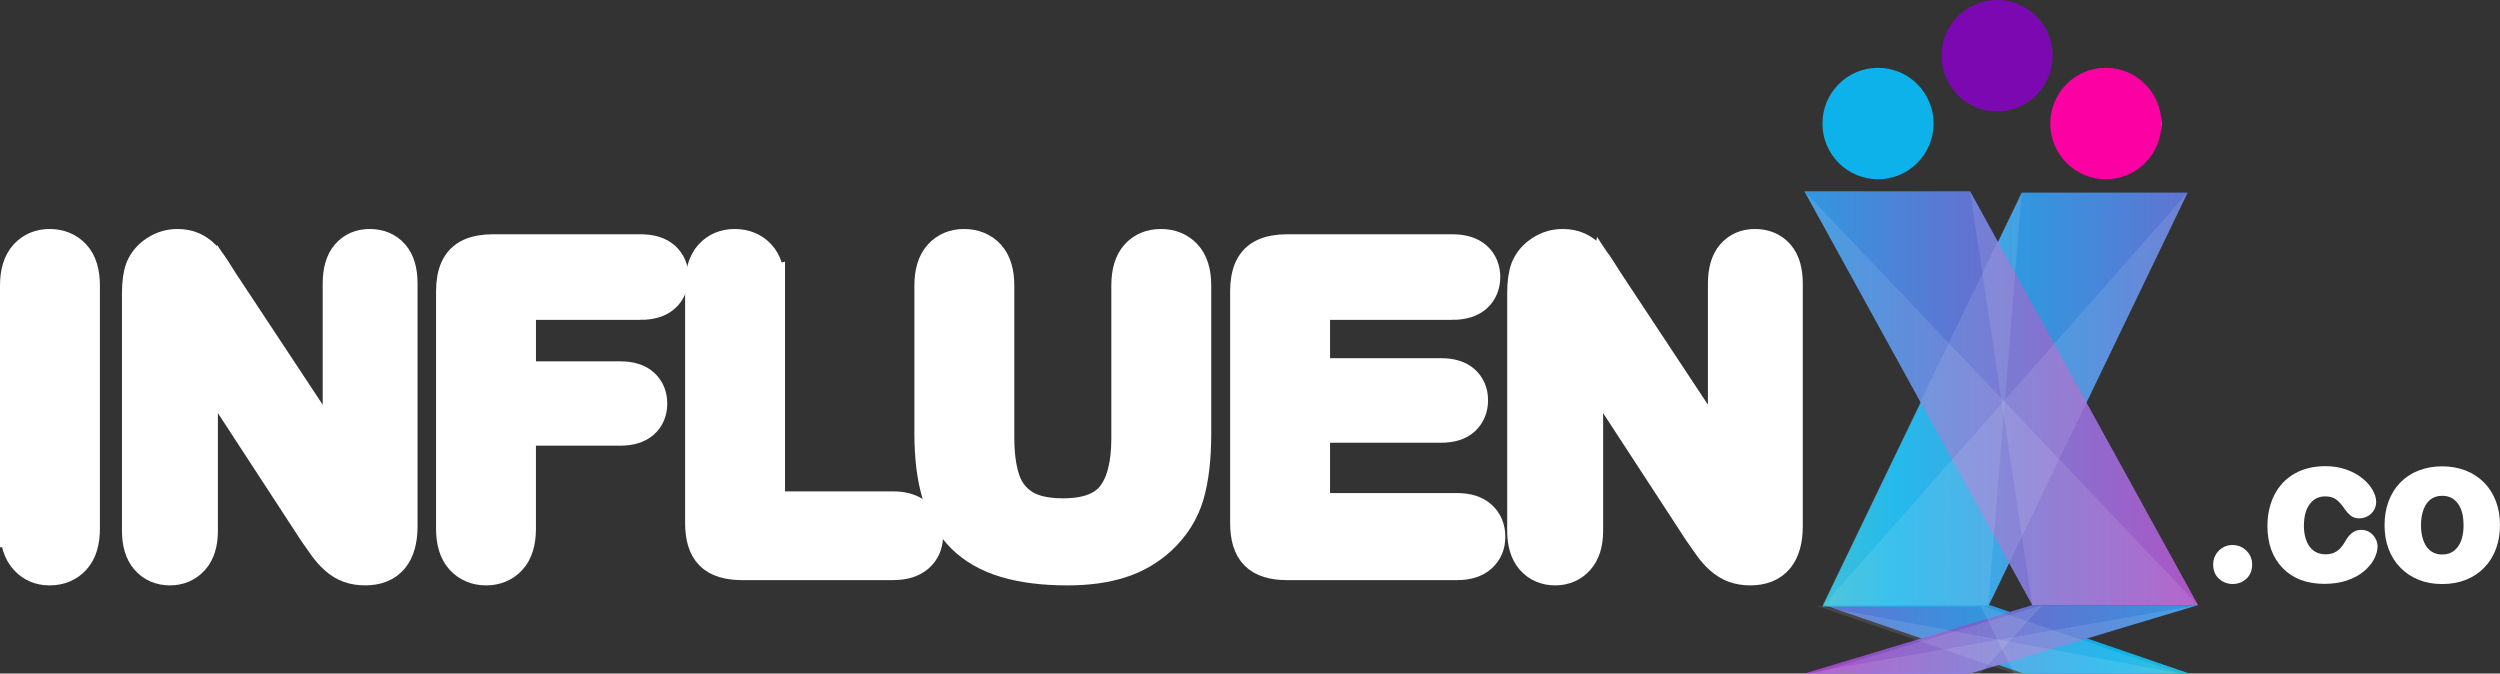
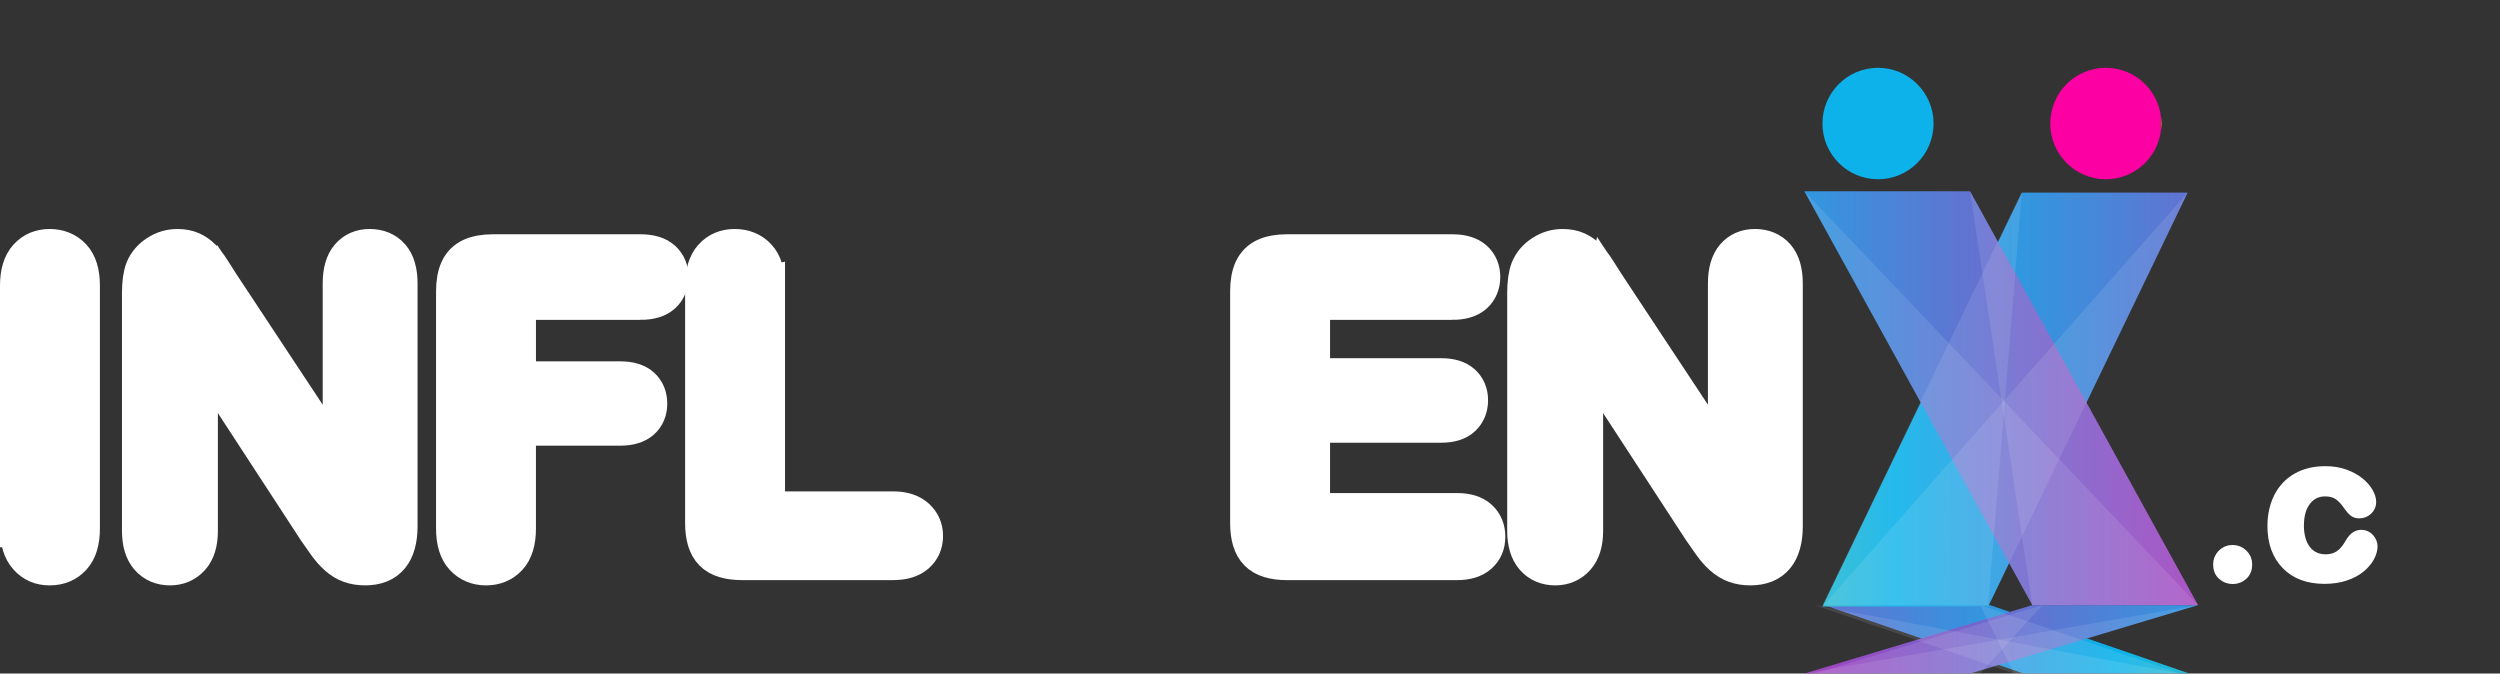
<svg xmlns="http://www.w3.org/2000/svg" viewBox="0 0 2469.15 665.2">
  <rect x="0" y="0" width="2469.15" height="665.2" fill="#333333" stroke="none" />
  <defs>
    <style>.cls-1{opacity:.1;}.cls-1,.cls-2,.cls-3{fill:#fff;}.cls-4{fill:url(#linear-gradient);}.cls-5{mask:url(#mask);}.cls-2{stroke-width:36.95px;}.cls-2,.cls-3{stroke:#fff;stroke-miterlimit:10;}.cls-6{fill:#7c08b2;}.cls-7{mix-blend-mode:multiply;}.cls-3{stroke-width:9.7px;}.cls-8{fill:url(#linear-gradient-3);}.cls-9{fill:url(#linear-gradient-4);}.cls-10{fill:url(#linear-gradient-2);}.cls-11{fill:url(#linear-gradient-5);}.cls-12{fill:url(#Degradado_sin_nombre_44);}.cls-13{fill:url(#Degradado_sin_nombre_7);}.cls-14{isolation:isolate;}</style>
    <linearGradient gradientTransform="translate(-24.27 -1.58)" gradientUnits="userSpaceOnUse" id="linear-gradient" x1="1880.47" x2="1880.47" y1="653.97" y2="567.54">
      <stop offset="0" stop-color="#000" />
      <stop offset=".15" stop-color="#030303" />
      <stop offset=".28" stop-color="#0e0e0e" />
      <stop offset=".4" stop-color="#202020" />
      <stop offset=".51" stop-color="#393939" />
      <stop offset=".63" stop-color="#5a5a5a" />
      <stop offset=".74" stop-color="#828282" />
      <stop offset=".85" stop-color="#b1b1b1" />
      <stop offset=".96" stop-color="#e7e7e7" />
      <stop offset="1" stop-color="#fff" />
    </linearGradient>
    <mask height="107.63" id="mask" maskUnits="userSpaceOnUse" width="1202.98" x="1254.71" y="578.43">
      <rect class="cls-4" height="107.63" width="1202.98" x="1254.71" y="578.43" />
    </mask>
    <linearGradient gradientTransform="translate(-24.27 13552.39) scale(1 -.93)" gradientUnits="userSpaceOnUse" id="linear-gradient-2" x1="1295.5" x2="2811.26" y1="13900.98" y2="13900.98">
      <stop offset="0" stop-color="#fd00a4" />
      <stop offset=".54" stop-color="#0db2ea" />
      <stop offset="1" stop-color="#fff803" />
    </linearGradient>
    <linearGradient href="#linear-gradient-2" id="linear-gradient-3" x1="1501.05" x2="3016.81" />
    <linearGradient gradientTransform="translate(1676.94 13532.09) rotate(-180)" href="#linear-gradient-2" id="linear-gradient-4" x1="-1014.12" x2="501.64" y1="13137.49" y2="13137.49" />
    <linearGradient gradientTransform="translate(1676.94 13532.09) rotate(-180)" href="#linear-gradient-2" id="linear-gradient-5" x1="-799.28" x2="716.47" y1="13138.81" y2="13138.81" />
    <linearGradient gradientUnits="userSpaceOnUse" id="Degradado_sin_nombre_7" x1="2024.97" x2="2134.72" y1="122.01" y2="122.01">
      <stop offset="1" stop-color="#fd00a4" />
      <stop offset="1" stop-color="#fd01a2" />
      <stop offset="1" stop-color="#fd089e" />
      <stop offset="1" stop-color="#fd1496" />
      <stop offset="1" stop-color="#fd258b" />
      <stop offset="1" stop-color="#fd3b7d" />
      <stop offset="1" stop-color="#fd566b" />
      <stop offset="1" stop-color="#fd7756" />
      <stop offset="1" stop-color="#fe9c3e" />
      <stop offset="1" stop-color="#fec623" />
      <stop offset="1" stop-color="#fef305" />
      <stop offset="1" stop-color="#fff803" />
    </linearGradient>
    <linearGradient gradientUnits="userSpaceOnUse" id="Degradado_sin_nombre_44" x1="1799.96" x2="1909.7" y1="122.01" y2="122.01">
      <stop offset="0" stop-color="#fd00a4" />
      <stop offset="0" stop-color="#0db2ea" />
    </linearGradient>
  </defs>
  <g class="cls-14">
    <g id="Capa_2">
      <g id="Objects">
        <g>
          <g class="cls-5">
            <g>
              <g class="cls-7">
                <polygon class="cls-10" points="1965.34 597.65 1801.64 597.65 1998.6 665.2 2162.34 665.2 1965.34 597.65" />
              </g>
              <g class="cls-7">
                <polygon class="cls-8" points="2170.9 597.65 2007.21 597.65 1782.11 665.2 1945.81 665.2 2170.9 597.65" />
              </g>
              <polygon class="cls-1" points="1955.79 665.2 2017.19 597.65 1792.08 665.2 1955.79 665.2" />
              <polygon class="cls-1" points="1955.78 597.65 1989.05 665.2 2152.78 665.2 1955.78 597.65" />
              <polygon class="cls-1" points="2170.9 597.65 1782.11 665.2 1945.81 665.2 2170.9 597.65" />
              <polygon class="cls-1" points="1792.08 597.65 2152.78 665.2 1989.05 665.2 1792.08 597.65" />
            </g>
          </g>
          <g class="cls-7">
            <polygon class="cls-9" points="1996.95 190.23 2160.65 190.23 1963.69 598.98 1799.96 598.98 1996.95 190.23" />
          </g>
          <g class="cls-7">
            <polygon class="cls-11" points="1782.11 188.91 1945.8 188.91 2170.9 597.65 2007.2 597.65 1782.11 188.91" />
          </g>
          <polygon class="cls-1" points="2007.2 597.65 1945.8 188.91 2170.9 597.65 2007.2 597.65" />
          <polygon class="cls-1" points="1996.95 188.91 1963.69 597.65 1799.96 597.65 1996.95 188.91" />
          <polygon class="cls-1" points="1782.11 188.91 2170.9 597.65 2007.2 597.65 1782.11 188.91" />
          <polygon class="cls-1" points="2160.65 190.23 1799.96 598.98 1963.69 598.98 2160.65 190.23" />
          <ellipse class="cls-13" cx="2079.84" cy="122.01" rx="54.87" ry="55.04" />
          <ellipse class="cls-12" cx="1854.83" cy="122.01" rx="54.87" ry="55.04" />
-           <ellipse class="cls-6" cx="1972.43" cy="55.04" rx="54.87" ry="55.04" />
        </g>
        <g>
          <path class="cls-2" d="M18.48,522.06v-240.01c0-12.47,2.84-21.82,8.52-28.05,5.68-6.23,13.02-9.35,22.03-9.35s16.8,3.08,22.55,9.25c5.75,6.17,8.62,15.55,8.62,28.16v240.01c0,12.61-2.88,22.03-8.62,28.26-5.75,6.23-13.27,9.35-22.55,9.35s-16.18-3.15-21.92-9.46c-5.75-6.3-8.62-15.69-8.62-28.16Z" />
          <path class="cls-2" d="M218.54,281.63l118.66,179.54v-181.21c0-11.77,2.53-20.6,7.58-26.49,5.06-5.89,11.88-8.83,20.47-8.83s15.86,2.95,20.99,8.83c5.12,5.89,7.69,14.72,7.69,26.49v239.6c0,26.74-11.08,40.11-33.25,40.11-5.54,0-10.53-.8-14.96-2.39-4.44-1.59-8.59-4.12-12.47-7.58-3.88-3.46-7.48-7.51-10.81-12.16-3.33-4.64-6.65-9.38-9.97-14.23l-115.75-177.46v178.5c0,11.64-2.7,20.44-8.1,26.39-5.4,5.95-12.33,8.94-20.78,8.94s-15.73-3.01-20.99-9.04c-5.27-6.03-7.9-14.79-7.9-26.29v-235.03c0-9.97,1.11-17.8,3.32-23.48,2.63-6.23,6.99-11.33,13.09-15.27,6.09-3.95,12.68-5.92,19.74-5.92,5.54,0,10.29,.9,14.24,2.7,3.95,1.8,7.41,4.23,10.39,7.27,2.98,3.05,6.03,7,9.14,11.85,3.12,4.85,6.34,9.91,9.66,15.17Z" />
          <path class="cls-2" d="M632.43,297.43h-121.56v77.93h101.62c9.42,0,16.45,2.11,21.09,6.34,4.64,4.23,6.96,9.87,6.96,16.94s-2.36,12.68-7.07,16.83c-4.71,4.16-11.71,6.23-20.99,6.23h-101.62v100.37c0,12.75-2.88,22.2-8.62,28.37-5.75,6.16-13.13,9.25-22.13,9.25s-16.59-3.12-22.34-9.35c-5.75-6.23-8.62-15.65-8.62-28.26v-234.4c0-8.86,1.31-16.1,3.95-21.72,2.63-5.61,6.75-9.7,12.36-12.26,5.61-2.56,12.78-3.84,21.51-3.84h145.46c9.83,0,17.14,2.18,21.92,6.55s7.17,10.08,7.17,17.14-2.39,12.99-7.17,17.35c-4.78,4.36-12.09,6.55-21.92,6.55Z" />
          <path class="cls-2" d="M756.86,282.05v221.73h125.1c9.97,0,17.63,2.43,22.96,7.27,5.33,4.85,8,10.95,8,18.29s-2.63,13.54-7.9,18.18c-5.27,4.64-12.96,6.96-23.07,6.96h-149c-13.44,0-23.1-2.98-28.99-8.94-5.89-5.96-8.83-15.59-8.83-28.88v-234.61c0-12.47,2.8-21.82,8.42-28.05,5.61-6.23,12.99-9.35,22.13-9.35s16.8,3.08,22.55,9.25c5.75,6.17,8.62,15.55,8.62,28.16Z" />
-           <path class="cls-2" d="M921.59,428.55v-146.5c0-12.47,2.81-21.82,8.42-28.05,5.61-6.23,12.99-9.35,22.13-9.35s17.14,3.12,22.75,9.35c5.61,6.23,8.42,15.58,8.42,28.05v149.83c0,17.04,1.9,31.27,5.71,42.7,3.81,11.43,10.56,20.3,20.26,26.6,9.7,6.31,23.27,9.46,40.73,9.46,24.11,0,41.15-6.41,51.12-19.22,9.97-12.81,14.96-32.24,14.96-58.29v-151.07c0-12.6,2.77-21.99,8.31-28.16,5.54-6.16,12.95-9.25,22.24-9.25s16.8,3.08,22.55,9.25c5.75,6.17,8.62,15.55,8.62,28.16v146.5c0,23.83-2.32,43.71-6.96,59.64-4.64,15.93-13.4,29.92-26.29,41.98-11.08,10.25-23.97,17.73-38.65,22.44-14.69,4.71-31.87,7.07-51.54,7.07-23.41,0-43.57-2.53-60.47-7.58-16.9-5.06-30.69-12.88-41.35-23.48-10.67-10.6-18.49-24.17-23.48-40.73-4.99-16.55-7.48-36.33-7.48-59.33Z" />
          <path class="cls-2" d="M1434.19,297.43h-139.02v74.81h128.01c9.42,0,16.45,2.11,21.09,6.34,4.64,4.23,6.96,9.8,6.96,16.73s-2.29,12.57-6.86,16.94-11.64,6.55-21.2,6.55h-128.01v86.65h143.8c9.7,0,17,2.25,21.92,6.75,4.92,4.5,7.38,10.49,7.38,17.98s-2.46,13.06-7.38,17.56c-4.92,4.5-12.23,6.75-21.92,6.75h-167.7c-13.44,0-23.1-2.98-28.99-8.94-5.89-5.96-8.83-15.59-8.83-28.88v-229c0-8.86,1.31-16.1,3.95-21.72,2.63-5.61,6.75-9.7,12.37-12.26,5.61-2.56,12.78-3.84,21.51-3.84h162.92c9.83,0,17.14,2.18,21.92,6.55s7.17,10.08,7.17,17.14-2.39,12.99-7.17,17.35c-4.78,4.36-12.09,6.55-21.92,6.55Z" />
          <path class="cls-2" d="M1586.67,281.63l118.66,179.54v-181.21c0-11.77,2.53-20.6,7.58-26.49,5.06-5.89,11.88-8.83,20.47-8.83s15.86,2.95,20.99,8.83c5.12,5.89,7.69,14.72,7.69,26.49v239.6c0,26.74-11.09,40.11-33.25,40.11-5.54,0-10.53-.8-14.96-2.39-4.44-1.59-8.59-4.12-12.47-7.58-3.88-3.46-7.48-7.51-10.8-12.16-3.33-4.64-6.65-9.38-9.97-14.23l-115.75-177.46v178.5c0,11.64-2.7,20.44-8.11,26.39-5.4,5.95-12.33,8.94-20.78,8.94s-15.73-3.01-20.99-9.04c-5.27-6.03-7.9-14.79-7.9-26.29v-235.03c0-9.97,1.11-17.8,3.32-23.48,2.63-6.23,6.99-11.33,13.09-15.27,6.09-3.95,12.68-5.92,19.74-5.92,5.54,0,10.29,.9,14.24,2.7,3.95,1.8,7.41,4.23,10.39,7.27,2.98,3.05,6.03,7,9.14,11.85,3.12,4.85,6.34,9.91,9.66,15.17Z" />
        </g>
        <g>
          <path class="cls-3" d="M2205.26,571.99c-3.97,0-7.39-1.28-10.27-3.84-2.88-2.56-4.32-6.14-4.32-10.75,0-3.9,1.38-7.26,4.13-10.08,2.75-2.81,6.14-4.22,10.17-4.22s7.47,1.39,10.32,4.17c2.85,2.78,4.27,6.16,4.27,10.13,0,4.54-1.42,8.11-4.27,10.7-2.85,2.59-6.19,3.89-10.03,3.89Z" />
          <path class="cls-3" d="M2343.37,539.55c0,3.26-.98,6.75-2.93,10.46-1.95,3.71-4.93,7.25-8.93,10.61-4,3.36-9.04,6.06-15.12,8.11-6.08,2.05-12.92,3.07-20.54,3.07-16.19,0-28.83-4.72-37.91-14.16-9.09-9.44-13.63-22.09-13.63-37.96,0-10.75,2.08-20.25,6.24-28.5,4.16-8.25,10.17-14.64,18.04-19.15,7.87-4.51,17.28-6.77,28.22-6.77,6.78,0,13,.99,18.67,2.98,5.66,1.98,10.46,4.54,14.4,7.68,3.94,3.14,6.94,6.48,9.02,10.03,2.08,3.55,3.12,6.86,3.12,9.93s-1.17,5.79-3.5,7.97c-2.34,2.18-5.17,3.26-8.49,3.26-2.18,0-3.98-.56-5.42-1.68-1.44-1.12-3.06-2.93-4.85-5.42-3.2-4.86-6.54-8.51-10.03-10.94-3.49-2.43-7.92-3.65-13.29-3.65-7.74,0-13.98,3.02-18.71,9.07-4.74,6.05-7.1,14.32-7.1,24.81,0,4.93,.61,9.45,1.82,13.58,1.21,4.13,2.98,7.65,5.28,10.56,2.3,2.91,5.09,5.12,8.35,6.62,3.26,1.5,6.85,2.26,10.75,2.26,5.25,0,9.74-1.21,13.48-3.65,3.74-2.43,7.05-6.14,9.93-11.13,1.6-2.94,3.33-5.25,5.18-6.91,1.86-1.66,4.13-2.5,6.81-2.5,3.2,0,5.85,1.22,7.97,3.65,2.11,2.43,3.17,5.02,3.17,7.77Z" />
-           <path class="cls-3" d="M2464.3,518.72c0,7.81-1.22,15.01-3.65,21.59-2.43,6.59-5.95,12.25-10.56,16.99-4.61,4.74-10.11,8.37-16.51,10.89-6.4,2.53-13.6,3.79-21.59,3.79s-15.07-1.28-21.4-3.84c-6.33-2.56-11.82-6.22-16.46-10.99-4.64-4.77-8.16-10.4-10.56-16.89-2.4-6.49-3.6-13.68-3.6-21.55s1.21-15.2,3.65-21.79c2.43-6.59,5.92-12.22,10.46-16.89,4.54-4.67,10.04-8.27,16.51-10.8,6.46-2.53,13.6-3.79,21.4-3.79s15.13,1.28,21.59,3.84c6.46,2.56,12,6.21,16.6,10.94,4.61,4.74,8.11,10.37,10.51,16.89s3.6,13.72,3.6,21.59Zm-26.3,0c0-10.68-2.35-19-7.05-24.95-4.7-5.95-11.02-8.93-18.96-8.93-5.12,0-9.63,1.33-13.53,3.98-3.9,2.66-6.91,6.57-9.02,11.76s-3.17,11.23-3.17,18.14,1.04,12.83,3.12,17.95c2.08,5.12,5.05,9.04,8.93,11.76,3.87,2.72,8.43,4.08,13.68,4.08,7.93,0,14.25-2.99,18.96-8.97,4.7-5.98,7.05-14.25,7.05-24.81Z" />
        </g>
      </g>
    </g>
  </g>
</svg>